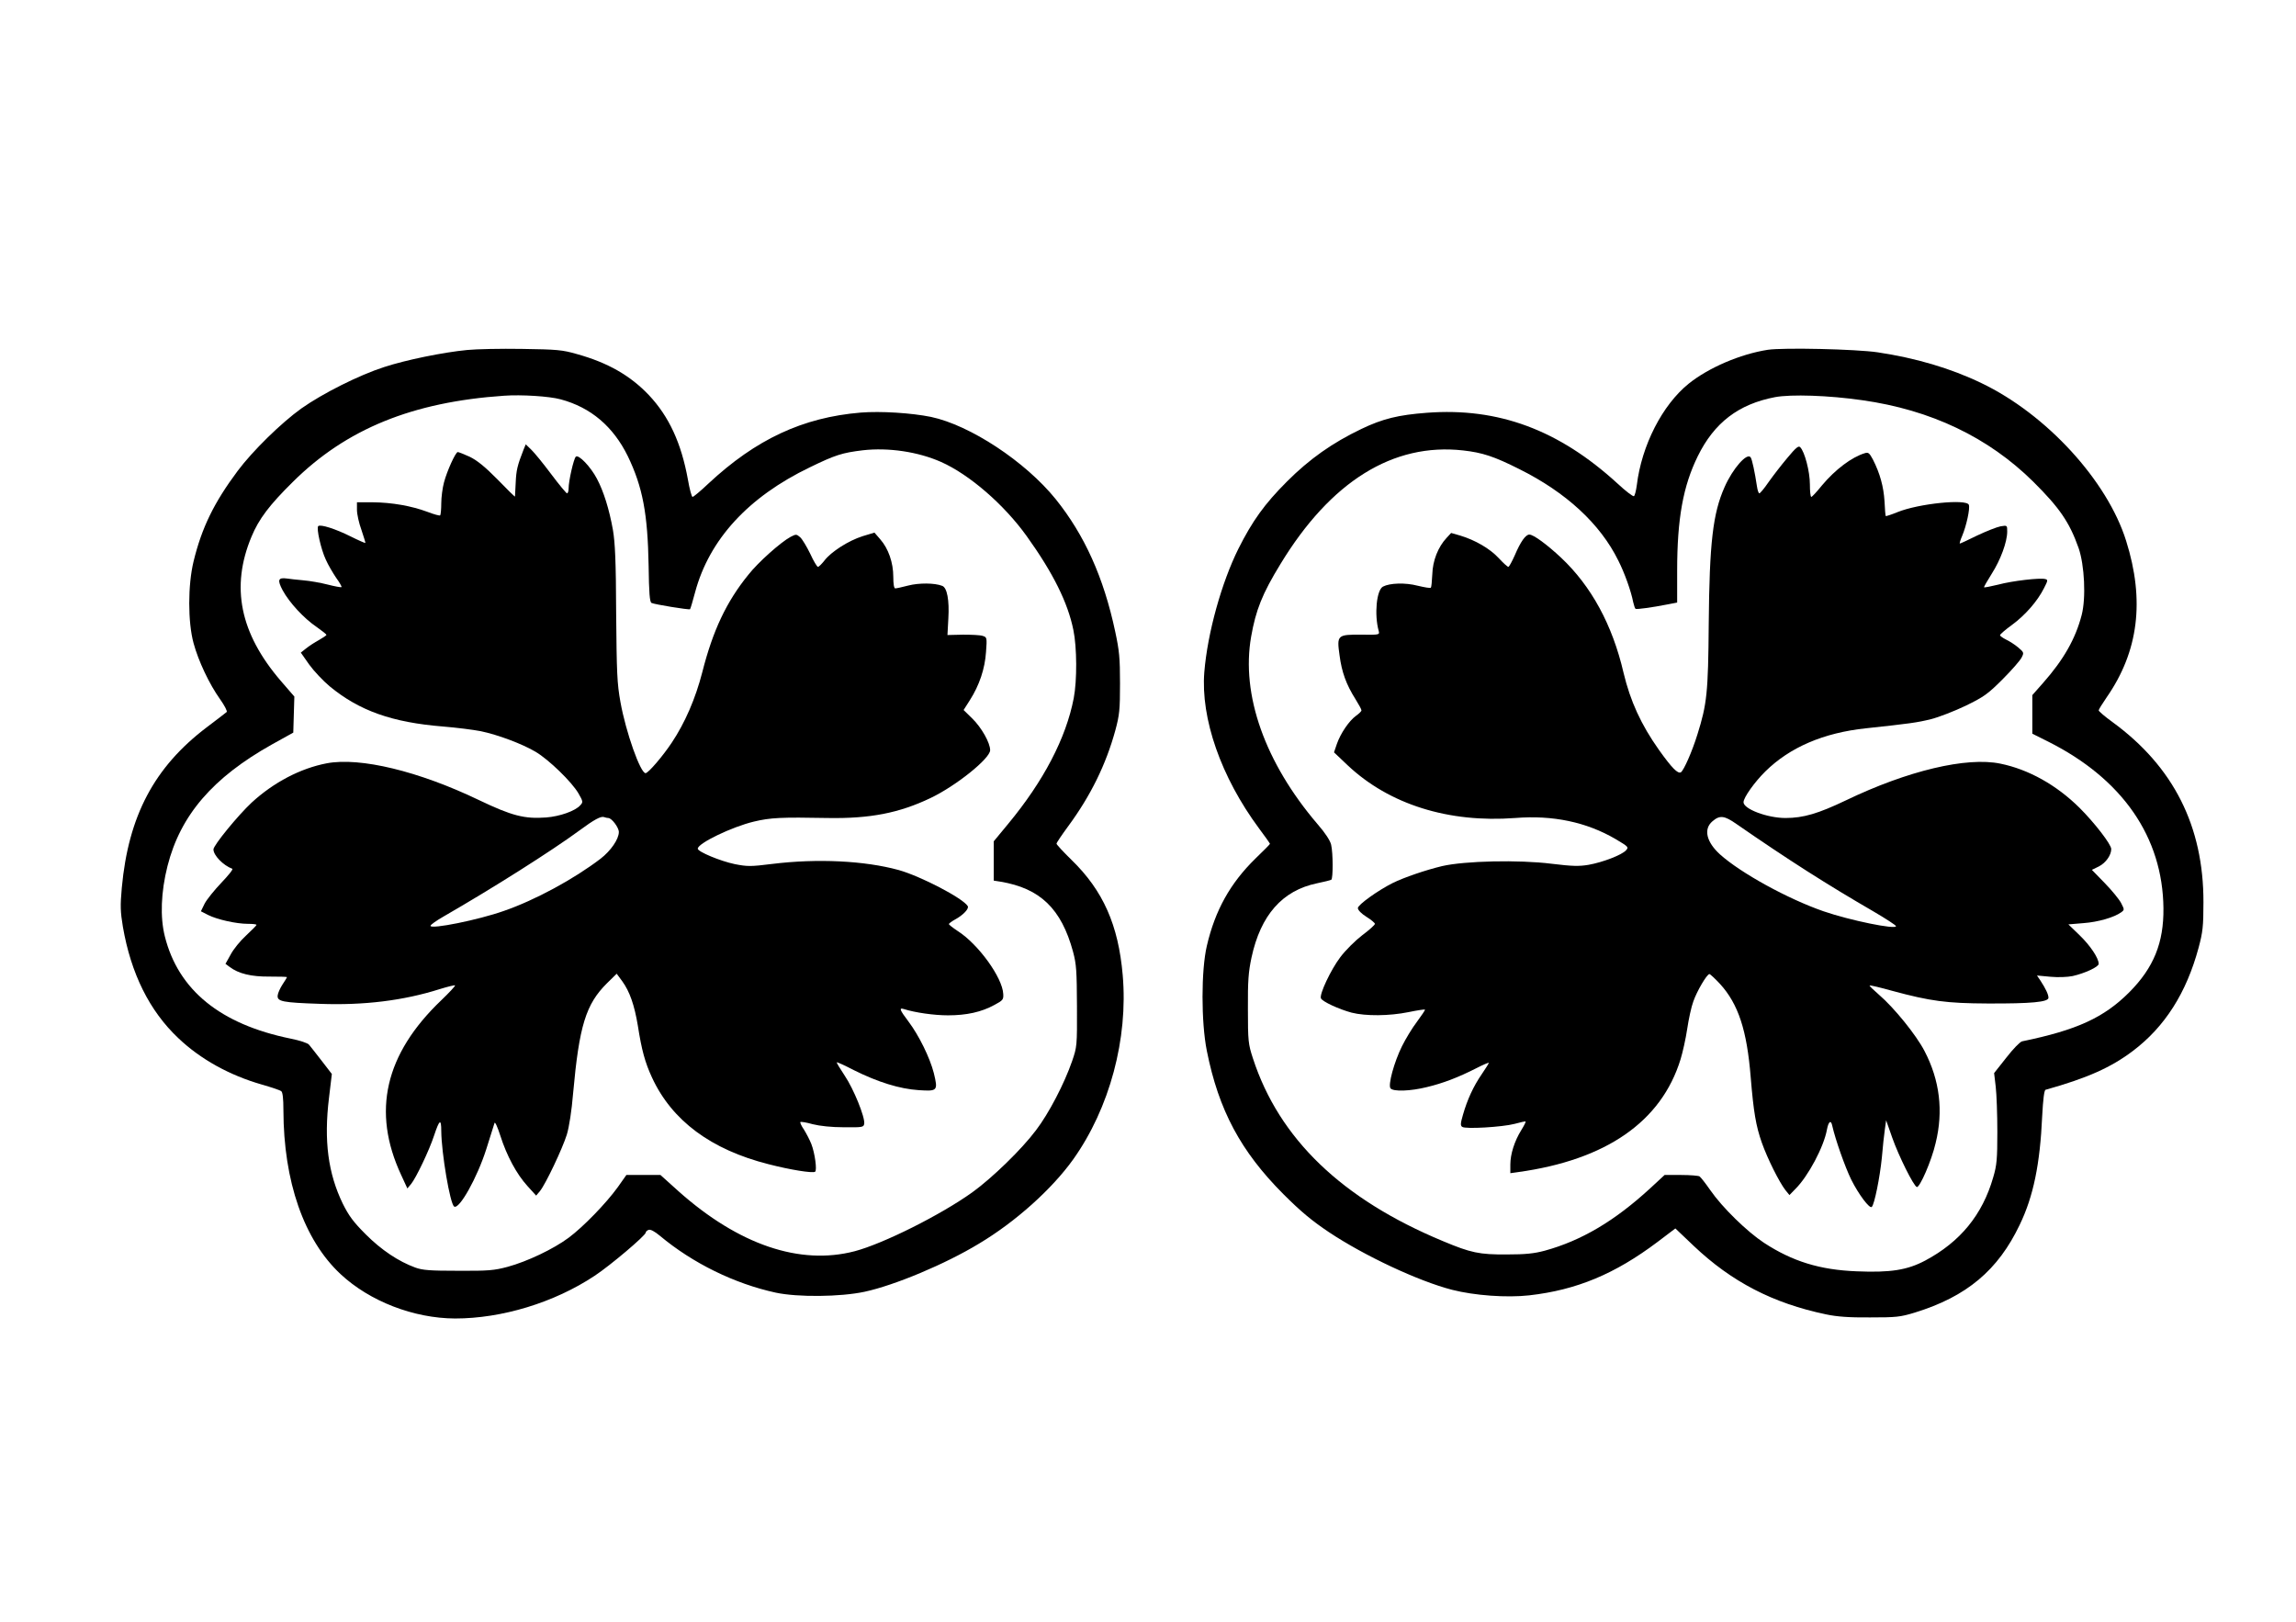
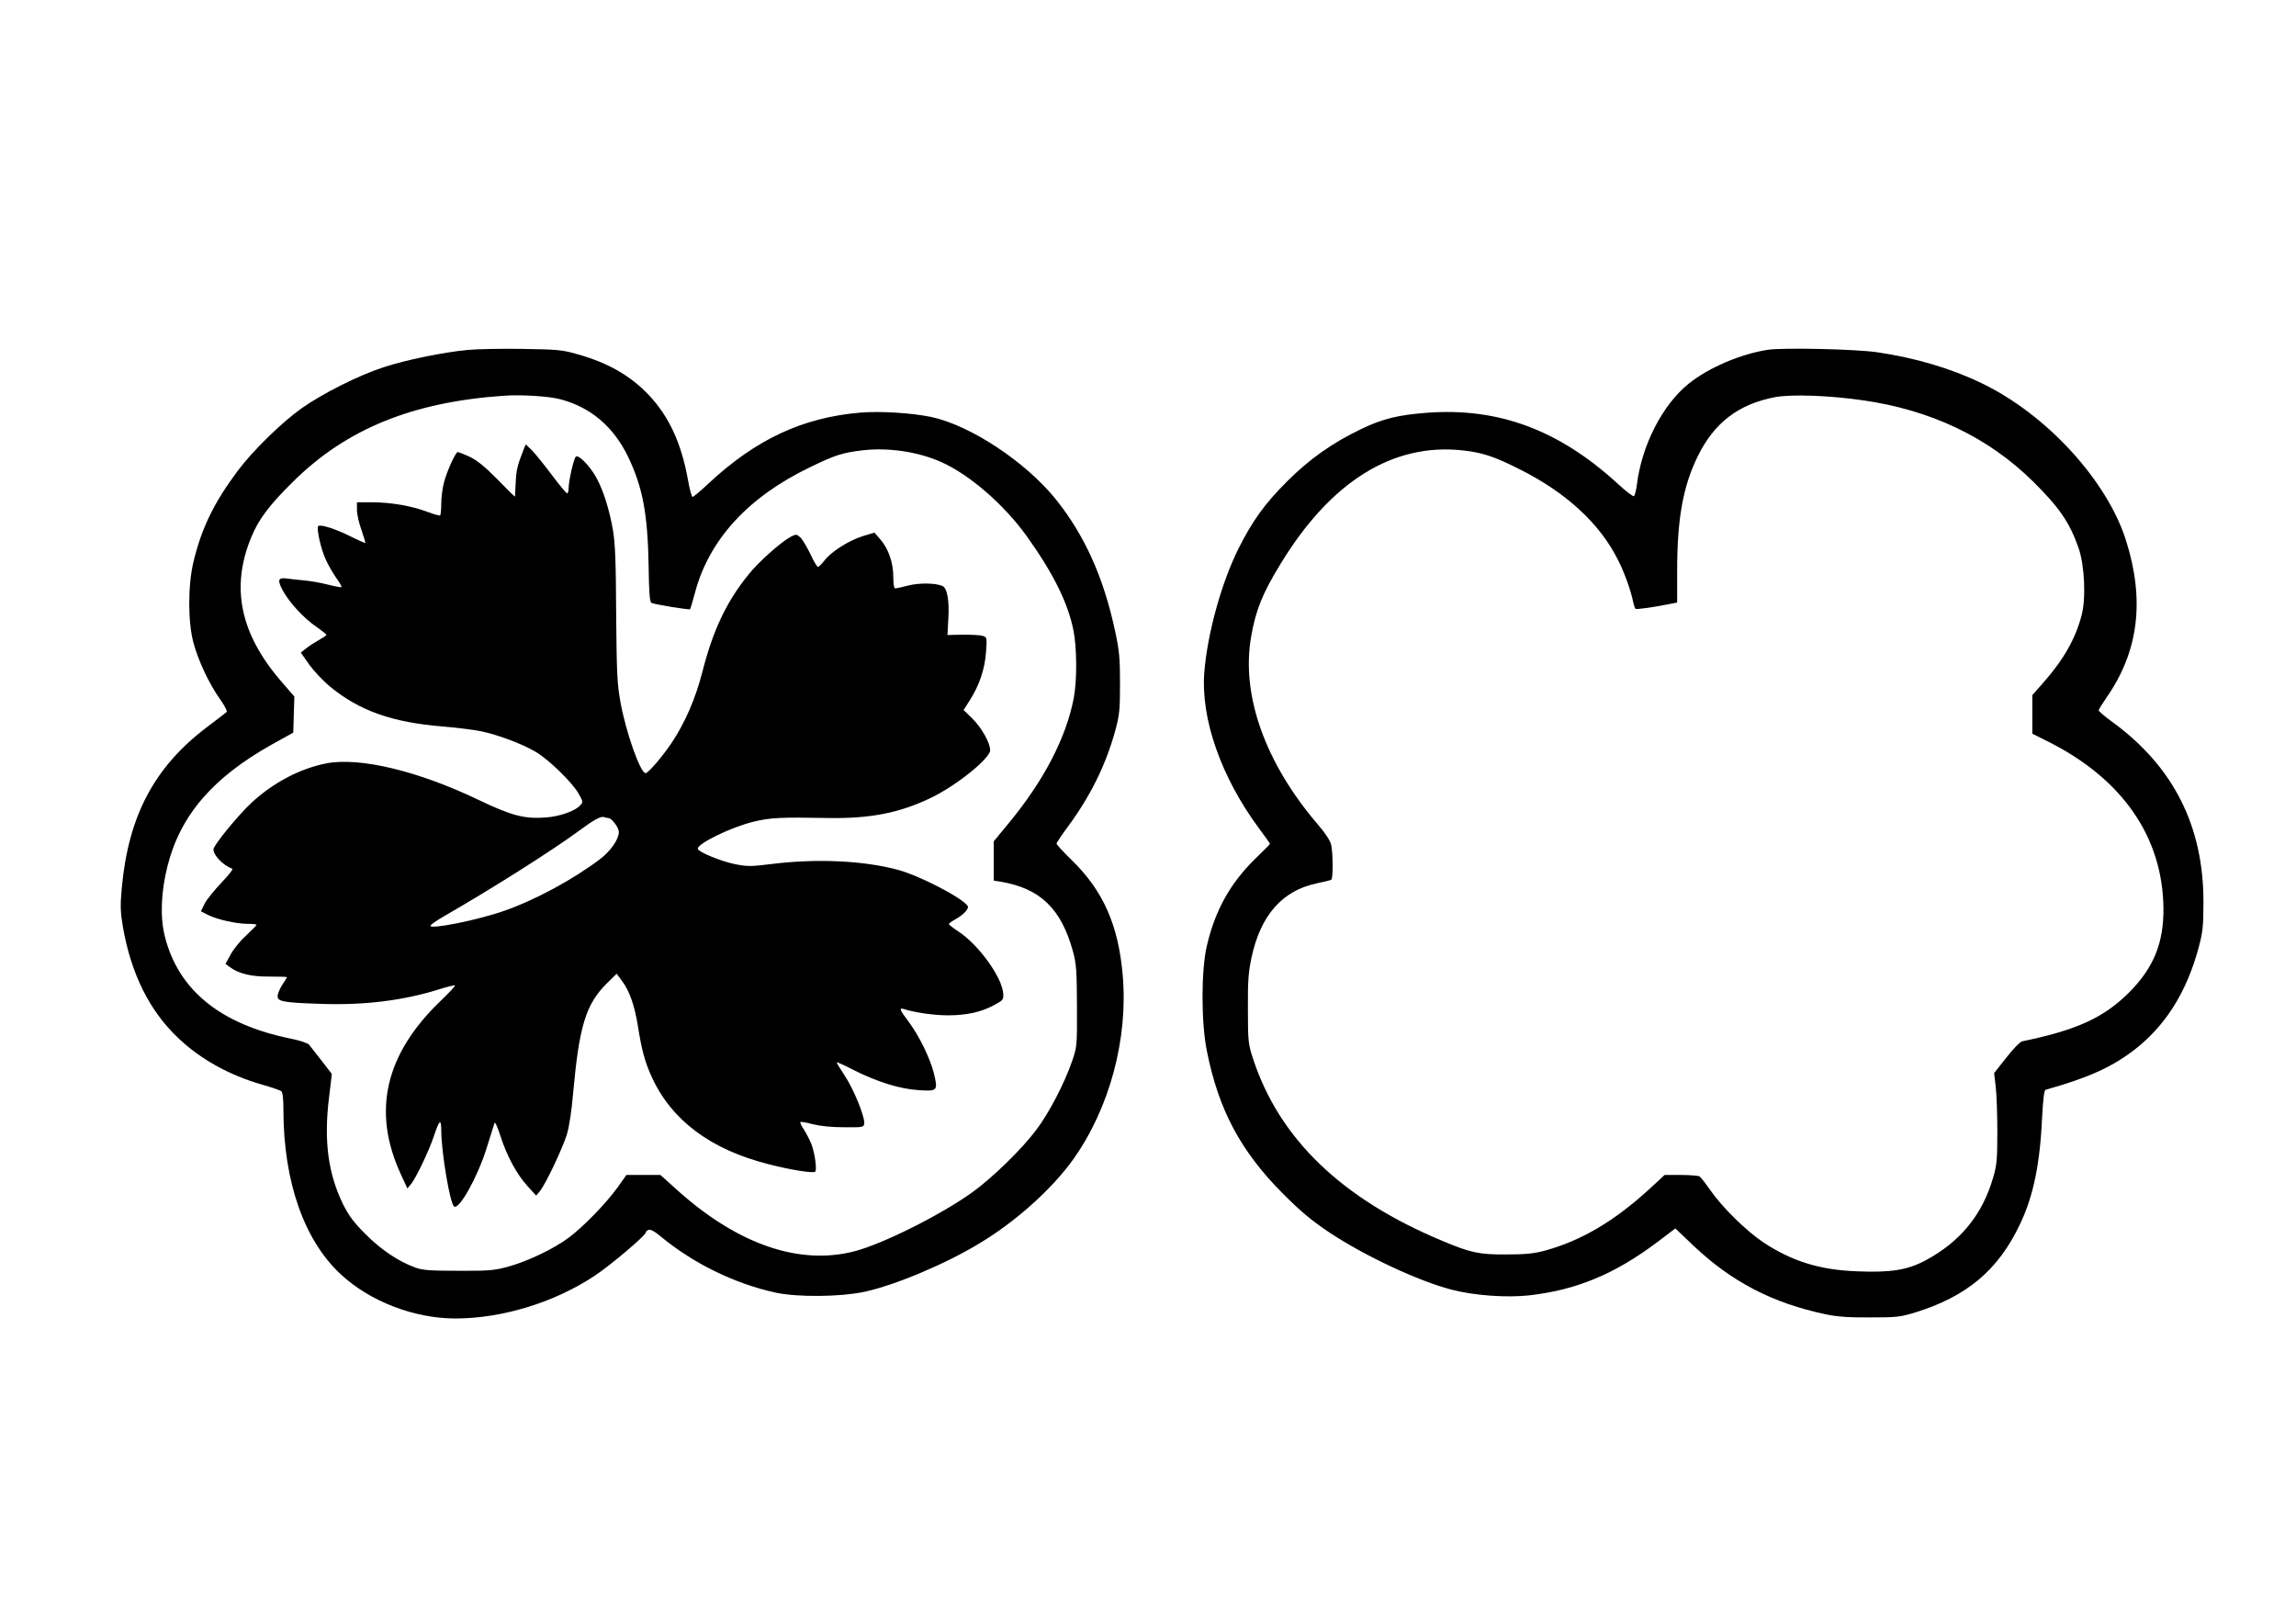
<svg xmlns="http://www.w3.org/2000/svg" version="1.0" width="1280pt" height="904pt" viewBox="0 0 1280 904" preserveAspectRatio="xMidYMid meet">
  <g transform="translate(0,904) scale(0.1,-0.1)" fill="#000000" stroke="none">
    <path d="M2605 7089 c-136 -13 -344 -56 -463 -95 -140 -45 -343 -147 -462 -231 -113 -81 -272 -237 -355 -348 -132 -177 -200 -316 -246 -505 -32 -132 -32 -338 0 -455 27 -100 88 -229 148 -313 25 -35 41 -67 37 -71 -5 -4 -55 -43 -111 -85 -293 -222 -437 -494 -474 -895 -9 -100 -8 -133 6 -217 45 -261 148 -469 309 -621 124 -118 285 -207 466 -259 52 -15 101 -31 108 -37 8 -6 12 -41 12 -106 1 -397 114 -723 319 -914 162 -151 407 -246 638 -247 260 0 552 88 778 238 88 58 285 225 285 241 0 5 7 12 16 15 10 4 33 -8 63 -33 183 -153 416 -267 646 -317 122 -26 359 -24 495 5 167 36 450 154 639 269 204 122 406 304 524 469 203 285 307 673 276 1027 -24 279 -109 471 -285 642 -46 45 -84 86 -84 91 0 5 29 48 65 97 126 171 211 345 263 535 23 85 26 115 26 261 0 142 -4 183 -27 290 -64 301 -171 538 -332 738 -169 209 -477 412 -695 458 -109 22 -279 33 -392 24 -323 -27 -584 -149 -849 -396 -43 -41 -83 -74 -88 -74 -5 0 -17 44 -26 97 -37 203 -105 351 -218 471 -104 109 -228 180 -400 228 -83 24 -112 26 -307 29 -118 2 -255 -1 -305 -6z m520 -275 c169 -45 294 -152 375 -317 83 -172 111 -321 116 -611 2 -152 6 -201 16 -207 15 -8 210 -40 215 -35 2 2 15 44 28 94 79 295 297 532 640 697 142 69 180 81 296 95 142 16 306 -8 435 -65 158 -70 352 -238 478 -414 147 -205 229 -370 260 -523 20 -96 21 -281 2 -380 -43 -223 -168 -462 -365 -700 l-81 -98 0 -109 0 -110 38 -6 c221 -37 339 -151 404 -390 19 -71 21 -107 22 -305 1 -221 0 -226 -27 -305 -43 -125 -130 -292 -201 -385 -80 -107 -245 -267 -356 -347 -176 -126 -496 -286 -655 -328 -306 -80 -647 36 -982 334 l-101 91 -95 0 -95 0 -48 -68 c-65 -90 -192 -221 -274 -282 -85 -63 -230 -132 -340 -162 -75 -20 -107 -23 -275 -22 -157 0 -199 3 -240 18 -93 34 -188 97 -276 185 -69 69 -94 103 -128 171 -82 169 -106 351 -77 589 l16 134 -57 74 c-32 41 -63 81 -70 89 -6 9 -52 24 -102 34 -393 80 -627 271 -702 570 -27 107 -22 247 15 393 72 283 252 492 582 677 l119 66 3 101 3 100 -77 89 c-226 264 -279 522 -162 802 41 99 100 177 232 307 297 294 665 444 1176 479 97 7 253 -3 315 -20z" />
    <path d="M2919 6534 c-35 -89 -41 -116 -44 -184 -2 -41 -4 -76 -4 -78 -1 -2 -45 41 -98 96 -71 72 -114 106 -155 126 -31 14 -61 26 -66 26 -12 0 -60 -105 -77 -170 -8 -30 -15 -82 -15 -116 0 -33 -3 -63 -6 -67 -3 -3 -36 6 -72 20 -89 33 -197 52 -304 53 l-88 0 0 -42 c0 -24 11 -74 25 -112 13 -39 23 -71 22 -73 -2 -1 -39 15 -83 37 -82 41 -168 69 -180 57 -11 -11 15 -128 42 -186 13 -30 40 -75 58 -102 19 -26 32 -49 30 -52 -3 -2 -37 4 -76 14 -39 10 -100 21 -137 24 -36 3 -77 8 -91 10 -50 7 -55 -8 -24 -66 37 -68 118 -156 189 -204 30 -21 55 -41 55 -44 0 -3 -19 -16 -42 -29 -24 -13 -56 -34 -72 -47 l-29 -23 47 -67 c26 -36 78 -91 114 -121 165 -136 347 -201 632 -224 74 -6 169 -18 210 -26 96 -20 232 -71 306 -115 73 -43 202 -168 239 -232 26 -45 26 -49 10 -66 -28 -32 -114 -62 -190 -68 -121 -9 -191 9 -375 97 -335 161 -662 240 -848 205 -147 -28 -296 -106 -419 -219 -76 -71 -213 -238 -213 -261 0 -33 54 -89 105 -108 6 -3 -22 -37 -61 -78 -39 -41 -81 -93 -93 -116 l-21 -43 41 -21 c50 -25 156 -49 222 -49 26 0 47 -2 47 -6 0 -3 -26 -29 -58 -59 -32 -29 -71 -77 -86 -106 l-29 -52 23 -17 c50 -38 121 -55 223 -54 53 0 97 -1 97 -3 0 -2 -11 -20 -25 -41 -13 -20 -26 -48 -27 -61 -4 -34 27 -40 237 -47 243 -9 464 18 666 82 45 14 83 23 86 21 2 -3 -32 -40 -77 -83 -314 -300 -388 -620 -224 -973 l35 -76 21 25 c27 33 101 187 128 270 30 90 40 96 40 25 1 -122 49 -407 72 -421 28 -18 128 160 179 320 23 72 44 138 46 146 3 8 17 -23 32 -70 36 -113 91 -215 151 -281 l49 -54 21 25 c32 39 126 238 150 315 13 43 27 133 35 230 34 377 71 497 189 614 l54 53 31 -42 c42 -58 68 -134 87 -248 21 -135 40 -205 79 -289 111 -240 329 -402 650 -483 120 -31 244 -51 259 -42 12 7 -1 104 -21 155 -9 23 -28 59 -41 80 -14 20 -23 40 -20 42 3 3 34 -2 69 -12 40 -10 105 -17 174 -17 104 -1 110 0 113 20 5 36 -59 194 -109 268 -26 39 -46 72 -44 74 2 2 44 -17 94 -43 136 -68 257 -105 362 -112 106 -7 109 -4 85 95 -22 86 -83 210 -141 287 -49 65 -55 79 -26 70 63 -20 168 -35 246 -35 103 0 186 18 259 58 47 25 51 30 49 61 -4 91 -139 278 -254 351 -27 18 -49 35 -49 39 0 3 16 15 34 25 45 24 80 61 71 75 -27 44 -261 166 -385 201 -190 52 -453 65 -705 34 -120 -15 -138 -15 -209 -1 -81 17 -206 69 -206 86 0 30 191 122 313 151 92 22 151 25 412 20 236 -4 398 28 572 111 143 68 333 221 333 267 0 41 -48 126 -99 176 l-49 48 35 55 c53 83 84 176 90 269 6 79 5 82 -18 89 -13 5 -63 7 -111 7 l-86 -2 5 93 c6 101 -7 171 -34 181 -42 17 -131 17 -189 2 -34 -9 -67 -16 -73 -16 -7 0 -11 24 -11 65 0 78 -27 157 -73 209 l-32 37 -66 -20 c-79 -25 -176 -87 -213 -136 -15 -19 -31 -35 -36 -35 -5 0 -25 33 -43 73 -19 39 -44 81 -56 92 -21 18 -23 18 -54 2 -55 -30 -180 -141 -235 -211 -122 -150 -198 -311 -257 -544 -38 -147 -96 -281 -170 -392 -49 -74 -131 -170 -146 -170 -29 0 -110 229 -140 396 -19 105 -21 164 -24 494 -1 293 -6 395 -18 466 -21 117 -52 215 -89 285 -35 67 -103 138 -118 123 -12 -12 -40 -135 -40 -176 0 -16 -4 -28 -9 -28 -4 0 -44 48 -89 108 -44 59 -94 120 -111 136 l-30 29 -12 -29z m472 -2054 c19 0 59 -53 59 -78 0 -40 -45 -105 -102 -149 -148 -113 -365 -231 -539 -291 -141 -50 -409 -104 -409 -83 0 6 33 29 73 52 276 159 600 364 758 480 81 60 120 81 137 74 8 -3 18 -5 23 -5z" />
    <path d="M9855 7090 c-154 -24 -330 -100 -441 -189 -147 -119 -262 -344 -289 -566 -4 -30 -11 -58 -16 -61 -5 -3 -47 29 -92 71 -327 299 -664 424 -1062 394 -159 -12 -246 -33 -365 -90 -163 -78 -290 -168 -415 -293 -126 -126 -193 -220 -271 -375 -94 -189 -172 -469 -190 -687 -21 -259 93 -586 305 -872 34 -45 61 -84 61 -86 0 -2 -36 -39 -81 -82 -141 -138 -225 -289 -271 -487 -32 -136 -32 -426 0 -585 66 -331 189 -560 426 -798 99 -99 161 -150 255 -213 200 -133 500 -273 686 -321 125 -32 305 -45 430 -31 265 30 478 119 716 298 l99 75 102 -97 c211 -200 441 -320 738 -382 61 -13 129 -18 245 -17 146 0 168 2 250 27 289 89 464 236 585 490 76 158 113 337 125 605 5 93 11 145 19 147 232 65 364 124 486 216 179 135 299 324 367 576 23 86 27 118 27 253 1 424 -167 756 -506 1004 -43 31 -78 61 -78 66 0 5 20 37 44 72 178 256 214 540 109 873 -105 336 -445 706 -806 879 -172 83 -366 140 -579 172 -122 18 -526 27 -613 14z m527 -281 c383 -54 703 -207 953 -454 147 -146 202 -226 253 -370 33 -95 42 -279 17 -374 -34 -131 -100 -248 -215 -378 l-60 -68 0 -107 0 -108 88 -44 c415 -208 639 -533 643 -929 2 -192 -54 -331 -190 -468 -142 -142 -292 -211 -598 -274 -12 -3 -50 -42 -88 -91 l-68 -86 9 -76 c5 -43 9 -156 9 -252 0 -151 -3 -186 -23 -253 -60 -209 -184 -360 -379 -464 -100 -53 -193 -68 -382 -60 -205 8 -358 55 -517 159 -94 62 -231 195 -299 293 -27 39 -54 73 -60 77 -5 4 -52 8 -102 8 l-93 0 -80 -74 c-199 -183 -384 -292 -588 -348 -60 -16 -107 -21 -212 -21 -153 -1 -200 9 -355 74 -564 234 -914 571 -1060 1019 -26 80 -28 95 -28 275 -1 157 3 207 20 287 51 237 172 374 365 414 39 8 75 17 80 20 10 7 10 148 -1 195 -5 23 -34 67 -76 115 -293 343 -427 721 -370 1045 26 148 62 239 163 404 280 461 628 678 1019 634 107 -12 172 -33 313 -104 261 -130 451 -305 552 -510 35 -69 71 -170 83 -232 4 -18 10 -35 13 -37 7 -4 94 8 180 25 l52 10 0 177 c0 291 33 472 115 639 92 187 227 290 430 329 90 17 300 10 487 -17z" />
-     <path d="M9964 6487 c-33 -39 -80 -100 -104 -134 -24 -35 -47 -63 -52 -63 -4 0 -10 17 -13 38 -12 80 -27 150 -35 162 -19 30 -100 -61 -146 -166 -65 -147 -84 -309 -88 -764 -3 -382 -10 -445 -63 -614 -30 -97 -76 -200 -92 -211 -17 -10 -50 23 -122 124 -100 141 -160 272 -198 431 -62 267 -180 483 -348 641 -79 74 -154 129 -177 129 -21 0 -49 -40 -81 -115 -16 -36 -32 -65 -36 -65 -5 0 -29 22 -54 49 -49 53 -131 100 -213 125 l-52 15 -25 -27 c-48 -51 -78 -128 -80 -203 -2 -39 -5 -72 -8 -75 -3 -4 -36 2 -74 11 -69 18 -155 15 -193 -5 -36 -19 -49 -156 -24 -247 6 -22 4 -22 -96 -21 -135 1 -138 -2 -122 -116 12 -92 37 -162 89 -244 18 -29 33 -56 33 -62 0 -5 -13 -18 -30 -30 -39 -28 -87 -99 -107 -157 l-16 -47 77 -73 c231 -217 561 -321 933 -293 210 17 398 -23 559 -117 72 -43 75 -45 59 -63 -23 -26 -130 -67 -209 -81 -54 -9 -91 -8 -206 6 -184 23 -483 16 -610 -13 -92 -22 -212 -63 -275 -94 -84 -42 -195 -122 -195 -140 0 -11 19 -31 48 -49 26 -16 47 -34 47 -39 0 -6 -31 -34 -70 -63 -38 -29 -94 -84 -123 -123 -53 -70 -117 -206 -108 -229 7 -18 100 -61 171 -80 79 -20 210 -19 318 3 48 10 89 16 91 14 2 -2 -18 -32 -44 -67 -27 -35 -64 -97 -84 -137 -44 -89 -79 -217 -64 -235 15 -19 111 -16 203 7 88 21 173 53 277 106 37 19 68 32 68 29 0 -3 -18 -32 -40 -64 -46 -67 -80 -141 -104 -225 -14 -48 -15 -61 -4 -68 19 -13 223 -1 292 17 32 9 60 15 61 13 2 -2 -9 -24 -24 -48 -38 -61 -61 -134 -61 -192 l0 -48 43 6 c491 68 799 281 906 629 12 39 29 115 37 169 8 54 23 124 34 153 20 58 76 153 90 153 4 0 31 -25 59 -55 102 -112 150 -258 171 -520 16 -194 29 -271 62 -365 32 -90 97 -220 132 -265 l22 -27 33 34 c71 70 159 235 176 331 9 47 23 56 30 20 17 -75 70 -226 105 -298 42 -84 103 -165 115 -153 15 14 45 165 56 273 5 61 13 133 17 160 l7 50 34 -97 c36 -102 119 -269 137 -275 16 -5 82 145 105 245 44 179 23 350 -62 513 -46 89 -170 242 -253 313 -31 27 -55 50 -53 52 2 3 60 -11 128 -30 211 -57 301 -69 529 -70 245 -1 340 8 340 32 0 18 -15 50 -45 96 l-19 28 75 -7 c43 -4 95 -2 124 4 67 15 145 51 145 68 0 32 -47 102 -106 159 l-63 61 84 7 c82 6 171 32 210 60 19 14 19 15 0 52 -11 21 -52 71 -91 111 l-72 74 39 19 c39 20 69 63 69 97 0 26 -93 146 -176 229 -129 128 -285 215 -442 247 -188 39 -517 -39 -862 -205 -153 -73 -236 -98 -336 -98 -101 0 -234 50 -234 88 0 26 62 113 122 172 136 134 324 215 560 240 242 26 287 32 363 51 44 11 131 45 194 75 102 50 123 65 205 147 51 51 98 105 106 121 14 27 14 29 -19 57 -19 16 -49 35 -68 44 -18 9 -33 20 -33 24 0 5 30 31 66 57 74 54 143 133 179 205 22 43 23 47 7 51 -30 8 -184 -10 -262 -31 -41 -10 -77 -17 -79 -15 -2 2 18 36 43 76 49 77 86 177 86 235 0 35 0 35 -37 29 -21 -4 -79 -27 -130 -51 -50 -25 -94 -45 -97 -45 -3 0 3 20 13 43 23 54 45 153 37 173 -13 34 -280 7 -398 -41 -34 -14 -63 -23 -65 -22 -2 2 -5 39 -7 83 -5 80 -25 155 -65 233 -19 35 -25 41 -44 35 -74 -22 -166 -92 -239 -179 -29 -36 -56 -65 -60 -65 -5 0 -8 32 -8 70 0 71 -29 182 -54 207 -9 10 -24 -2 -72 -60z m-284 -2040 c292 -202 506 -338 763 -487 70 -41 127 -78 127 -83 0 -20 -256 32 -404 83 -199 69 -461 213 -577 317 -76 69 -93 141 -43 184 41 36 67 33 134 -14z" />
  </g>
</svg>